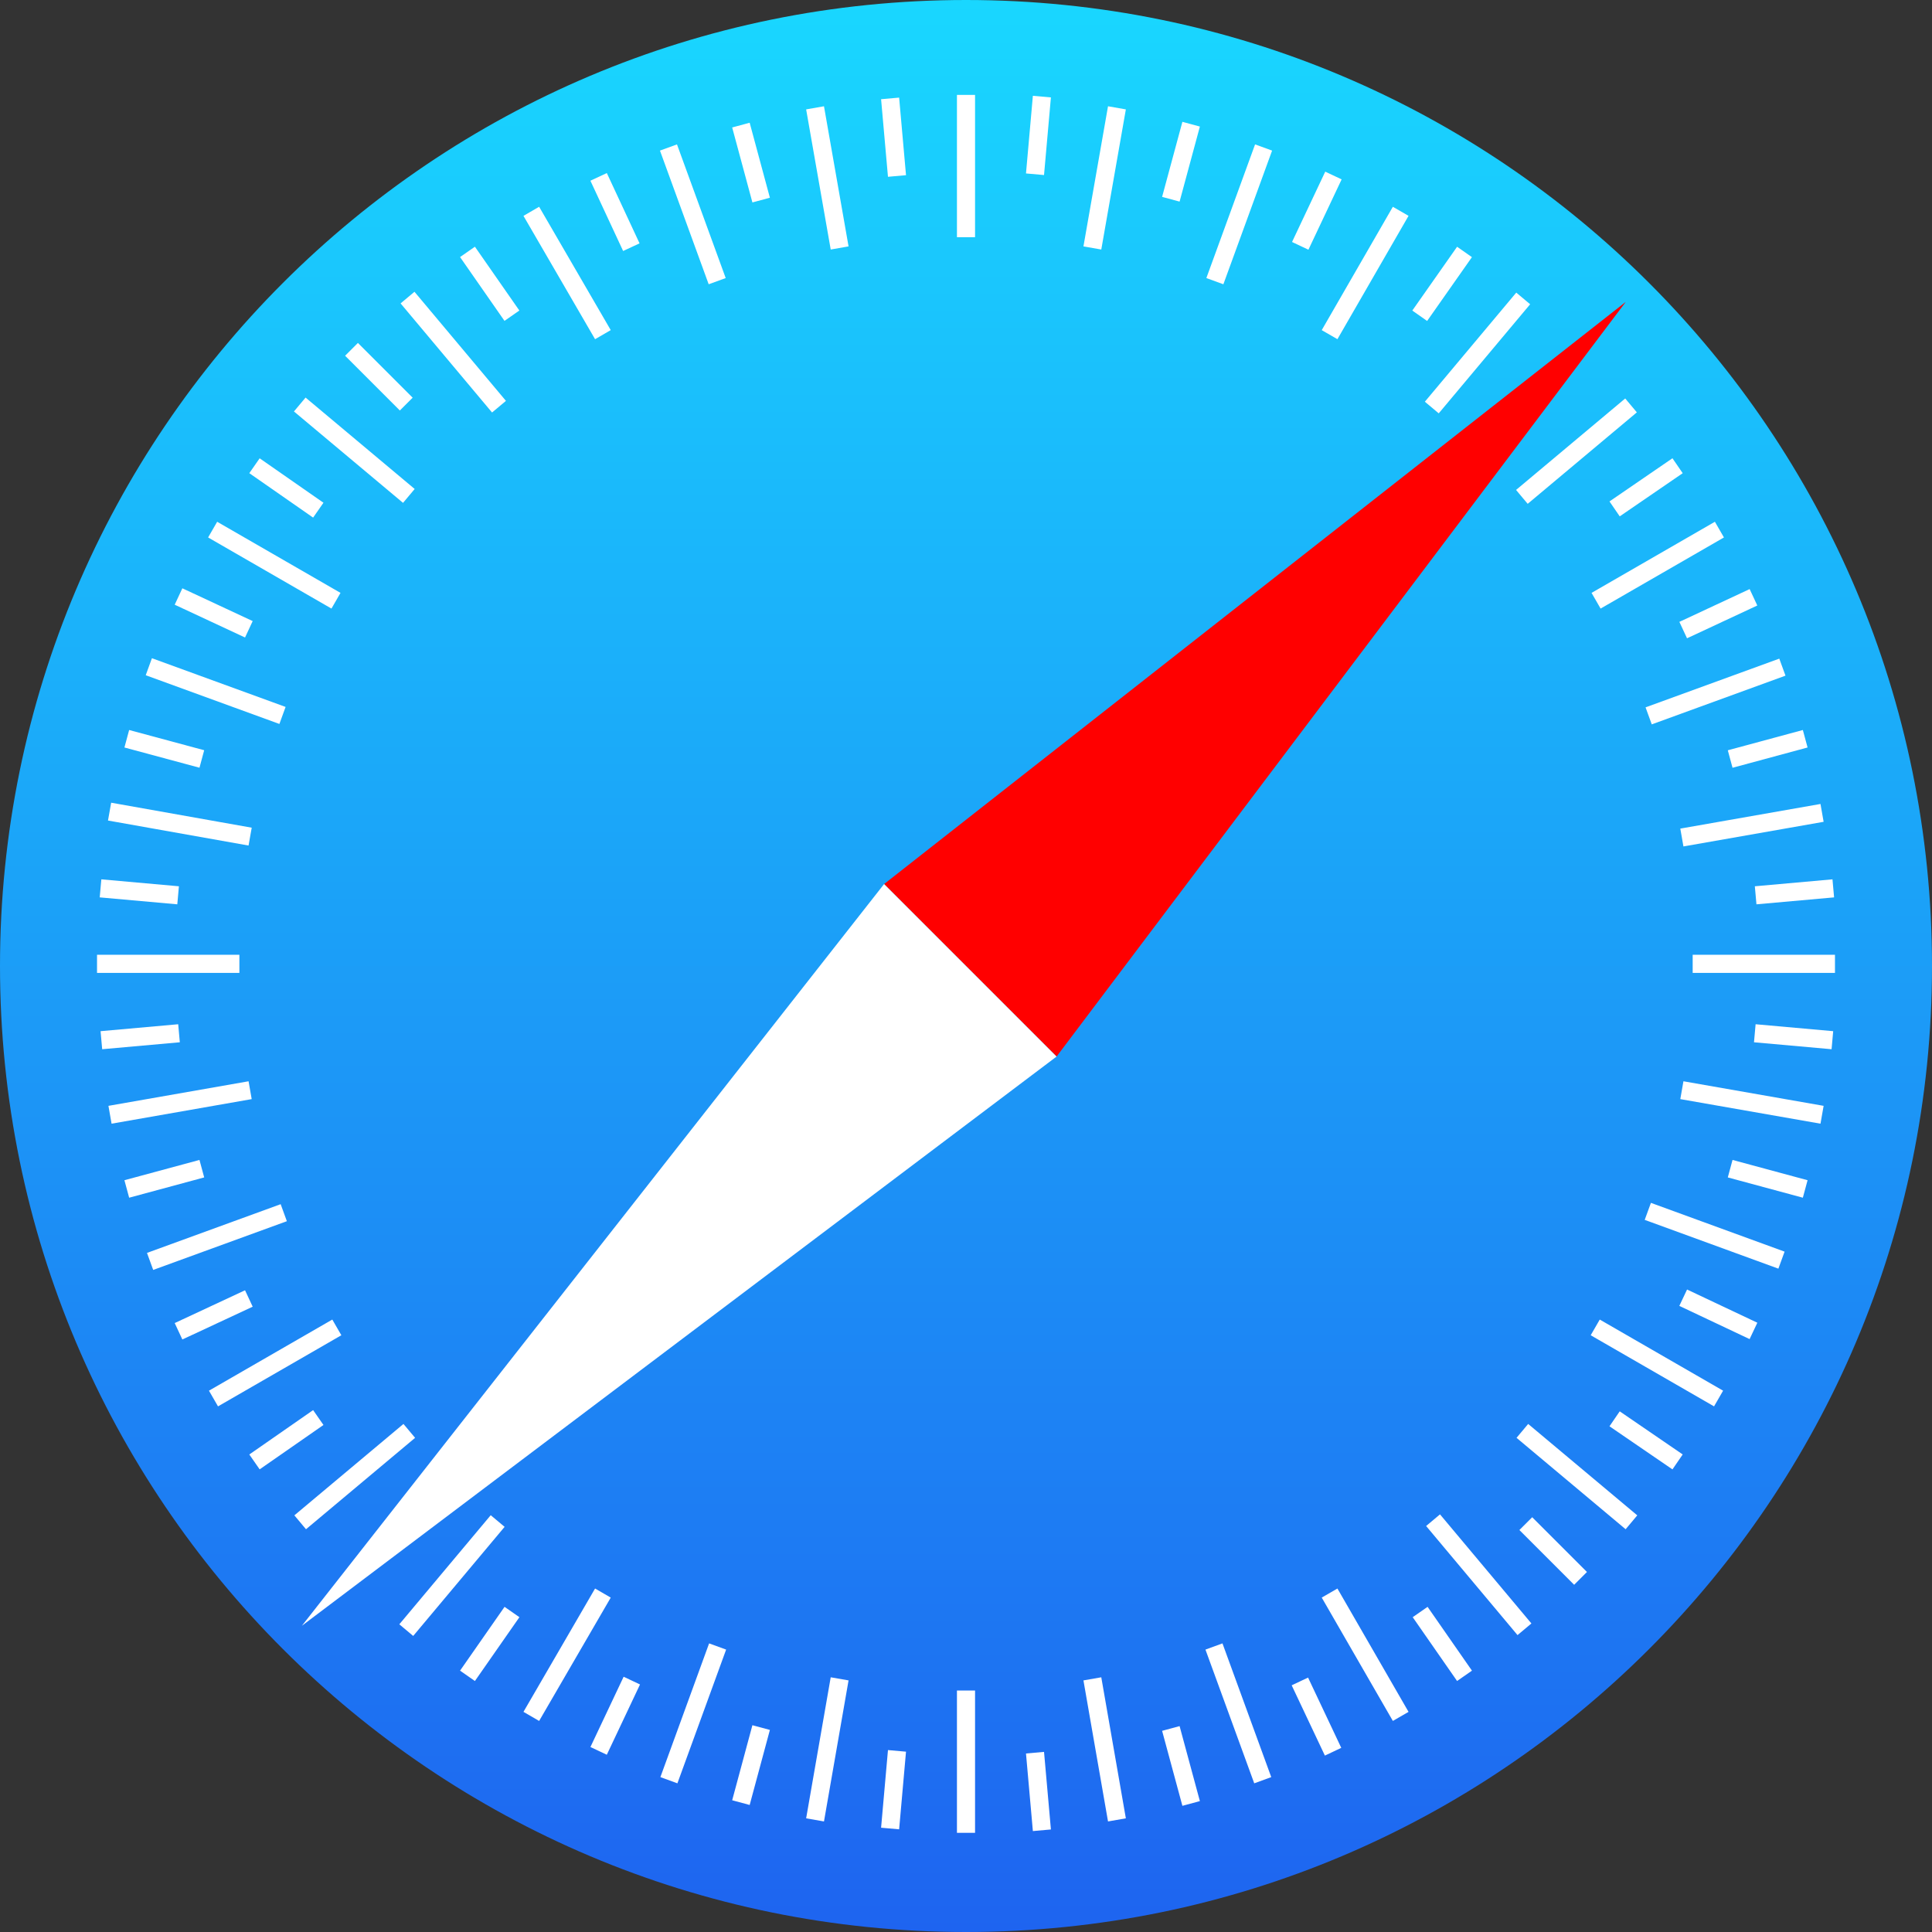
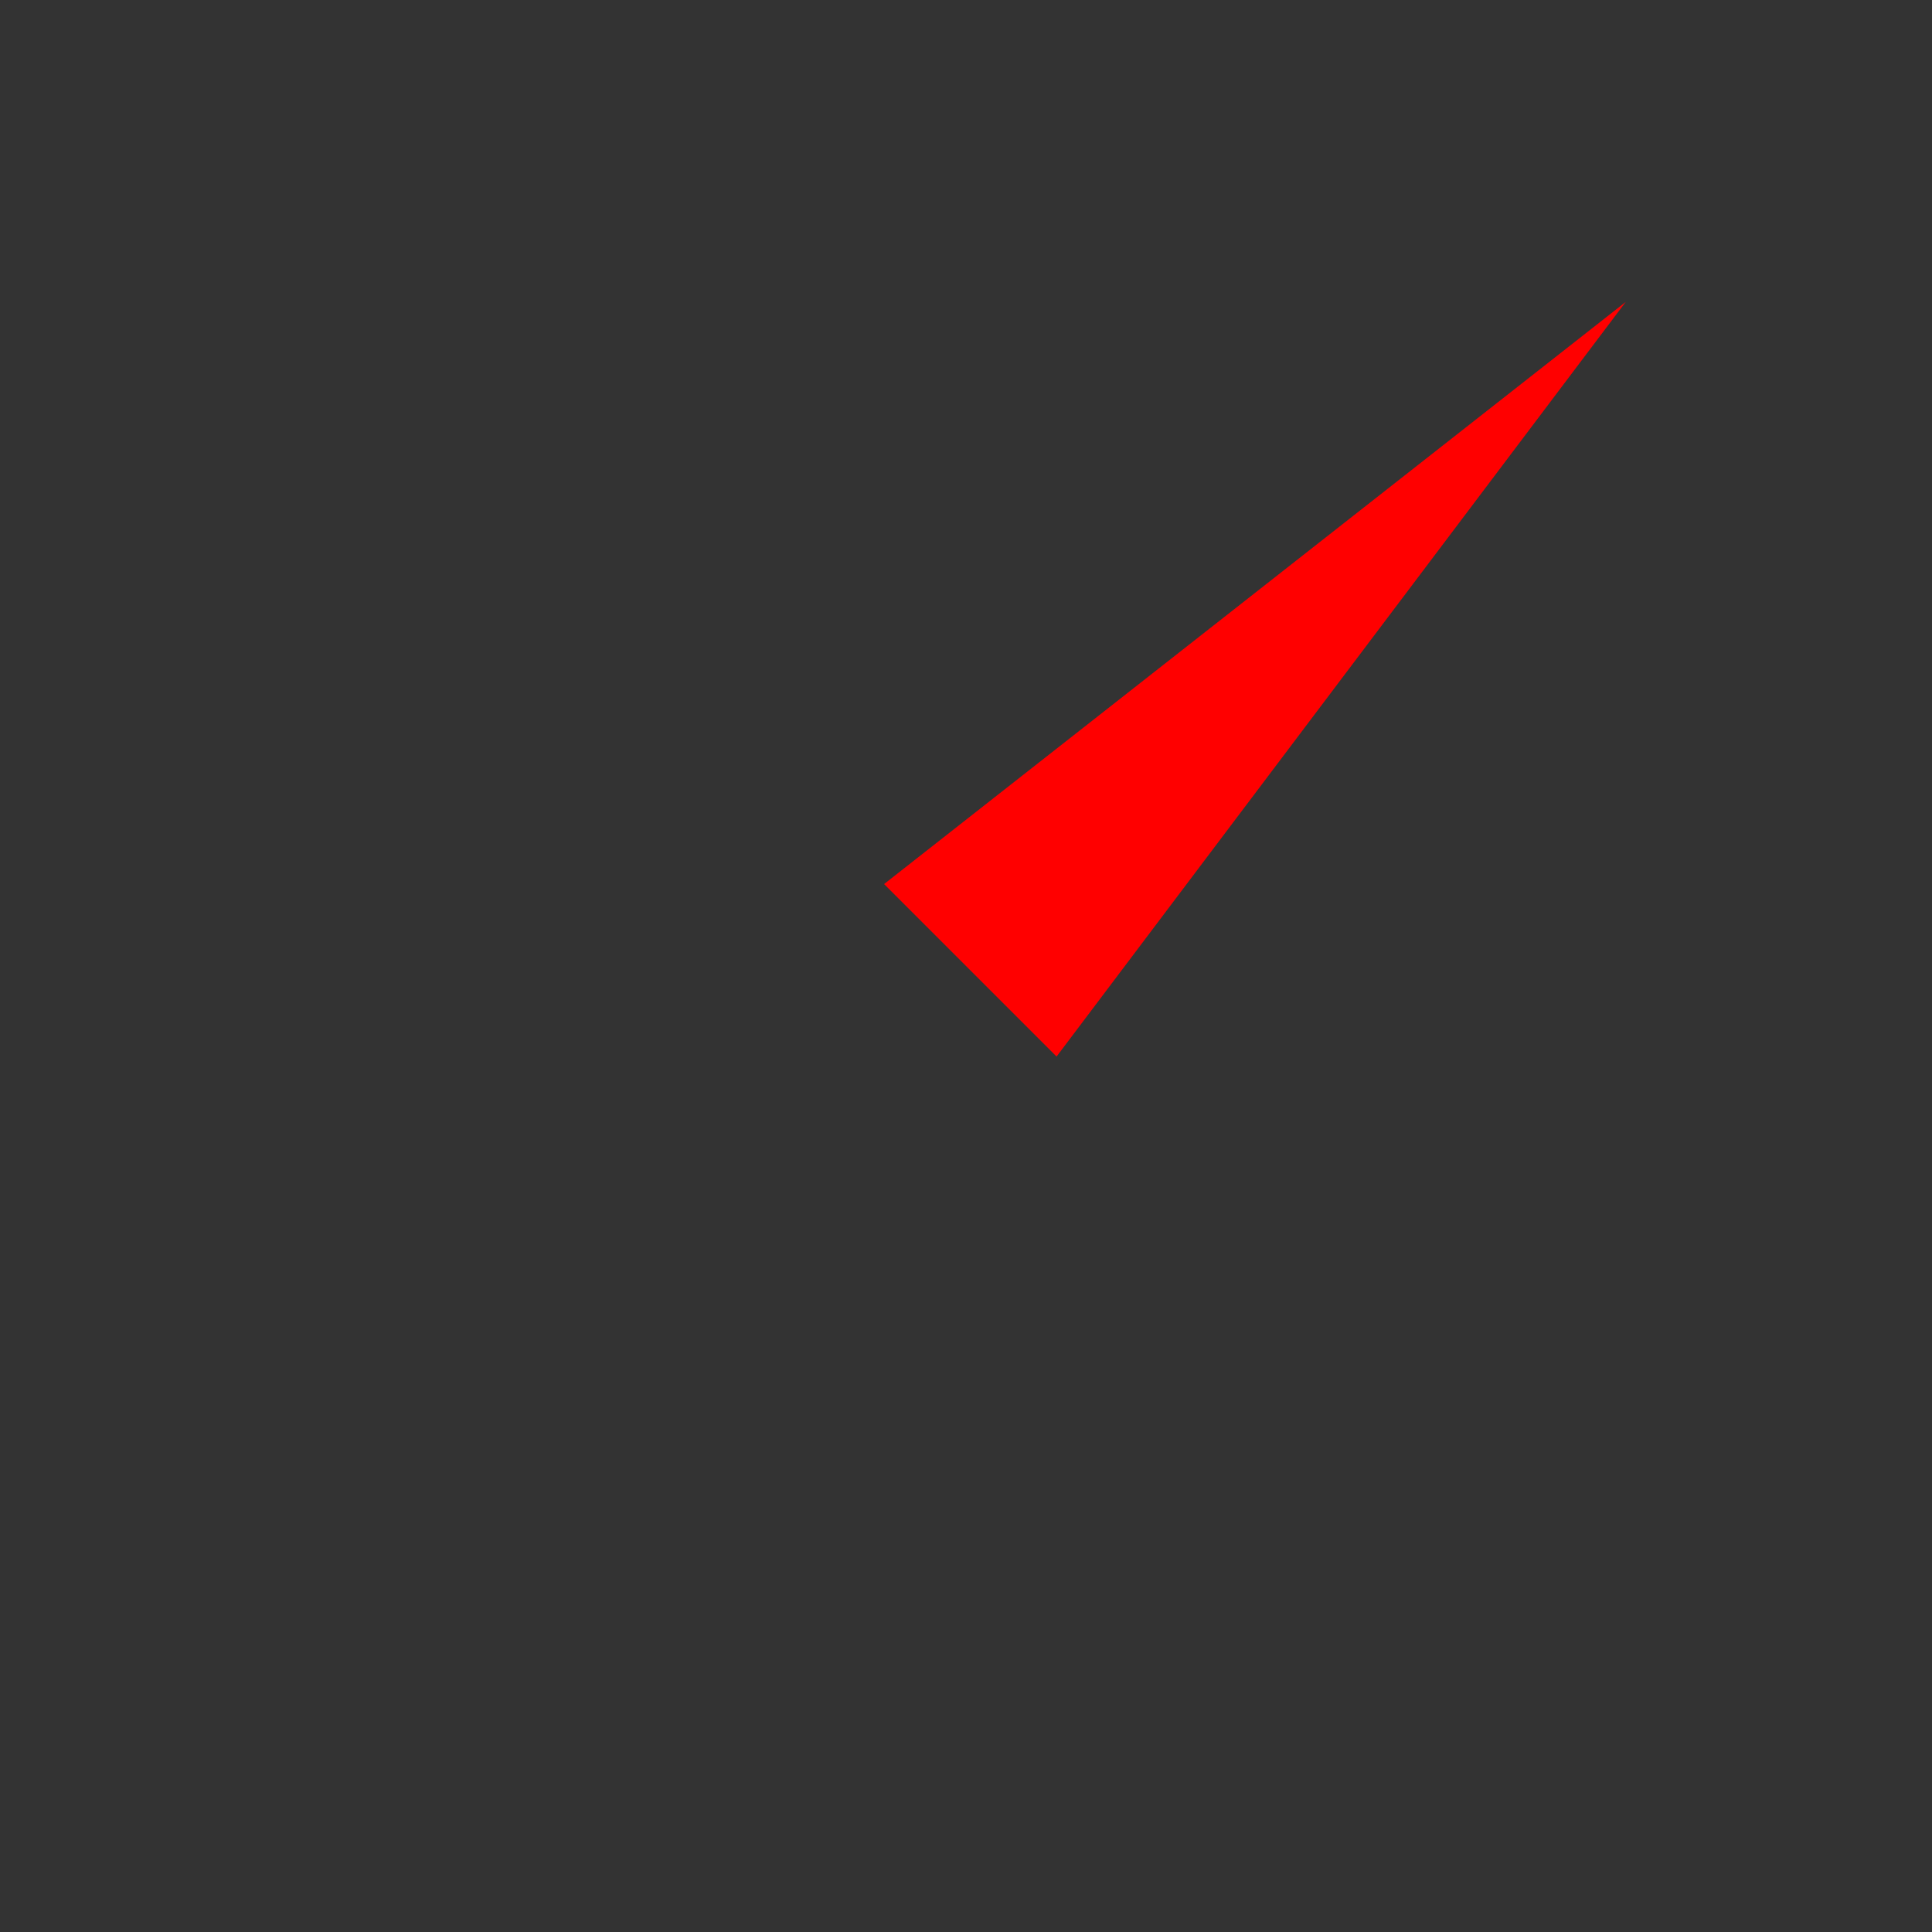
<svg xmlns="http://www.w3.org/2000/svg" width="32" height="32" fill="none">
  <rect width="100%" height="100%" fill="#333333" stroke="none" />
-   <path d="M16 32c8.837 0 16-7.163 16-16S24.837 0 16 0 0 7.163 0 16s7.163 16 16 16z" fill="url(#a)" />
  <path d="M26.928 5l-12.285 9.643L17.5 17.5 26.928 5z" fill="red" />
-   <path d="M5 26.928l9.643-12.285L17.5 17.5 5 26.928z" fill="#fff" />
-   <path d="M16 1.572v2.357-2.357zM16 28v2.357V28zm2.5-26.214l-.407 2.321.407-2.321zm-4.593 26.021l-.407 2.336.407-2.336zM20.93 2.443l-.807 2.214.807-2.214zm-9.043 24.828l-.807 2.215.807-2.215zM13.5 1.787l.407 2.321-.407-2.321zm4.593 26.021l.407 2.336-.407-2.336zM11.072 2.443l.807 2.214-.807-2.214zm9.035 24.828l.808 2.215-.808-2.215zM8.8 3.502l1.186 2.042L8.8 3.5zm13.222 22.885L23.2 28.43l-1.178-2.043zM6.75 4.929l1.515 1.807L6.75 4.929zm16.986 20.25l1.514 1.807-1.514-1.807zM4.965 6.7l1.807 1.514L4.965 6.7zm20.25 17l1.807 1.514-1.807-1.514zM3.522 8.772L5.565 9.95 3.522 8.772zm22.9 13.214l2.043 1.178-2.043-1.178zM2.465 11.043l2.214.807-2.214-.807zm24.828 9.021l2.214.808-2.214-.808zM1.815 13.443l2.328.414-2.328-.414zm26.042 4.614l2.322.407-2.322-.407zm-26.25-2.093h2.358-2.358zm26.429 0h2.357-2.357zm-26.214 2.5l2.321-.407-2.321.407zm26.035-4.592l2.322-.408-2.322.407zm-25.371 7.02l2.214-.807-2.214.807zm24.821-9.036l2.215-.807-2.215.807zM3.536 23.164l2.043-1.178-2.043 1.178zm22.9-13.214l2.043-1.178-2.043 1.178zM4.972 25.214L6.779 23.7l-1.807 1.514zM25.207 8.23l1.808-1.515-1.808 1.515zM6.73 27l1.514-1.807L6.73 27zM23.715 6.75l1.514-1.807-1.514 1.807zM8.8 28.43l1.186-2.043L8.8 28.429zM22.022 5.543L23.2 3.5l-1.178 2.043zm-7.279-3.914l.114 1.285-.114-1.285zm2.4 27.4l.114 1.285-.114-1.285zM12.272 2.072l.335 1.242-.335-1.242zm7.121 26.557l.336 1.242-.336-1.242zm-9.478-25.7l.542 1.164-.542-1.164zM21.529 27.85l.55 1.164-.55-1.164zM7.743 4.172l.736 1.057-.736-1.057zM23.522 26.7l.735 1.057-.735-1.057zM5.822 5.786l.907.907-.907-.907zm19.45 19.45l.907.907-.907-.907zM4.215 7.714l1.057.736-1.057-.736zM26.743 23.5l1.043.714-1.043-.714zM2.957 9.88l1.165.543-1.165-.543zM27.88 21.493l1.164.55-1.164-.55zM2.1 12.236l1.243.335-1.243-.335zm26.557 7.121l1.243.336-1.243-.336zM1.665 14.714l1.285.115-1.285-.115zm27.4 2.4l1.285.115-1.285-.115zm-27.386.115l1.286-.115-1.286.115zm27.4-2.4l1.286-.115-1.286.115zM2.1 19.693l1.243-.336-1.243.336zm26.557-7.122l1.243-.335-1.243.335zm-25.7 9.48l1.165-.544-1.165.543zM27.88 10.435l1.164-.543-1.164.543zM4.215 24.214l1.057-.735-1.057.735zM26.743 8.43l1.043-.715-1.043.715zm-19 19.328L8.48 26.7l-.736 1.057zM23.515 5.23l.742-1.057-.742 1.057zM9.915 29l.55-1.164L9.915 29zM21.536 4.072l.55-1.165-.55 1.165zm-9.264 25.785l.335-1.243-.335 1.243zM19.393 3.3l.336-1.243-.336 1.243zm-4.65 26.986L14.857 29l-.114 1.286zm2.4-27.4l.114-1.286-.114 1.286z" fill="#000" />
-   <path d="M16 1.572v2.357M16 28v2.357m2.5-28.571l-.407 2.321m-4.186 23.7l-.407 2.336m7.429-27.7l-.807 2.214m-8.236 22.614l-.807 2.215m2.421-27.7l.407 2.321m4.186 23.7l.407 2.336m-7.428-27.7l.807 2.214m8.228 22.614l.808 2.215M8.8 3.5l1.186 2.043m12.036 20.843l1.178 2.043M6.75 4.929l1.515 1.807m15.471 18.443l1.514 1.807M4.965 6.7l1.807 1.514M25.215 23.7l1.807 1.514M3.522 8.772L5.565 9.95m20.857 12.036l2.043 1.178m-26-12.121l2.214.807m22.614 8.214l2.214.808M1.815 13.443l2.328.414m23.714 4.2l2.322.407m-28.572-2.5h2.358m24.071 0h2.357m-28.571 2.5l2.321-.407m23.714-4.185l2.322-.408M2.486 20.893l2.214-.807m22.607-8.229l2.215-.807M3.536 23.164l2.043-1.178M26.436 9.95l2.043-1.178M4.972 25.214L6.779 23.7M25.207 8.23l1.808-1.515M6.729 27l1.514-1.807M23.715 6.75l1.514-1.807M8.8 28.429l1.186-2.043M22.022 5.543L23.2 3.5m-8.457-1.87l.114 1.285m2.286 26.115l.114 1.285M12.272 2.072l.335 1.242m6.786 25.315l.336 1.242M9.915 2.93l.542 1.164M21.53 27.85l.55 1.164M7.743 4.172l.736 1.057M23.522 26.7l.735 1.057M5.822 5.786l.907.907m18.543 18.543l.907.907M4.215 7.714l1.057.736M26.743 23.5l1.043.714M2.957 9.88l1.165.543m23.757 11.071l1.164.55M2.1 12.236l1.243.335m25.314 6.786l1.243.336M1.665 14.714l1.285.115m26.115 2.285l1.285.115m-28.671 0l1.286-.115m26.114-2.285l1.286-.115M2.1 19.693l1.243-.336m25.314-6.785l1.243-.336M2.957 22.05l1.165-.543m23.757-11.071l1.164-.543M4.215 24.214l1.057-.735m21.471-15.05l1.043-.715M7.743 27.757L8.48 26.7M23.515 5.23l.742-1.057M9.915 29l.55-1.164M21.536 4.072l.55-1.165m-9.814 26.95l.335-1.243M19.393 3.3l.336-1.243m-4.986 28.229L14.857 29m2.286-26.114l.114-1.286" stroke="#fff" stroke-width=".3" />
  <defs>
    <linearGradient id="a" x1="0" y1="0" x2="0" y2="32" gradientUnits="userSpaceOnUse">
      <stop stop-color="#19D7FF" />
      <stop offset="1" stop-color="#1E64F0" />
    </linearGradient>
  </defs>
</svg>